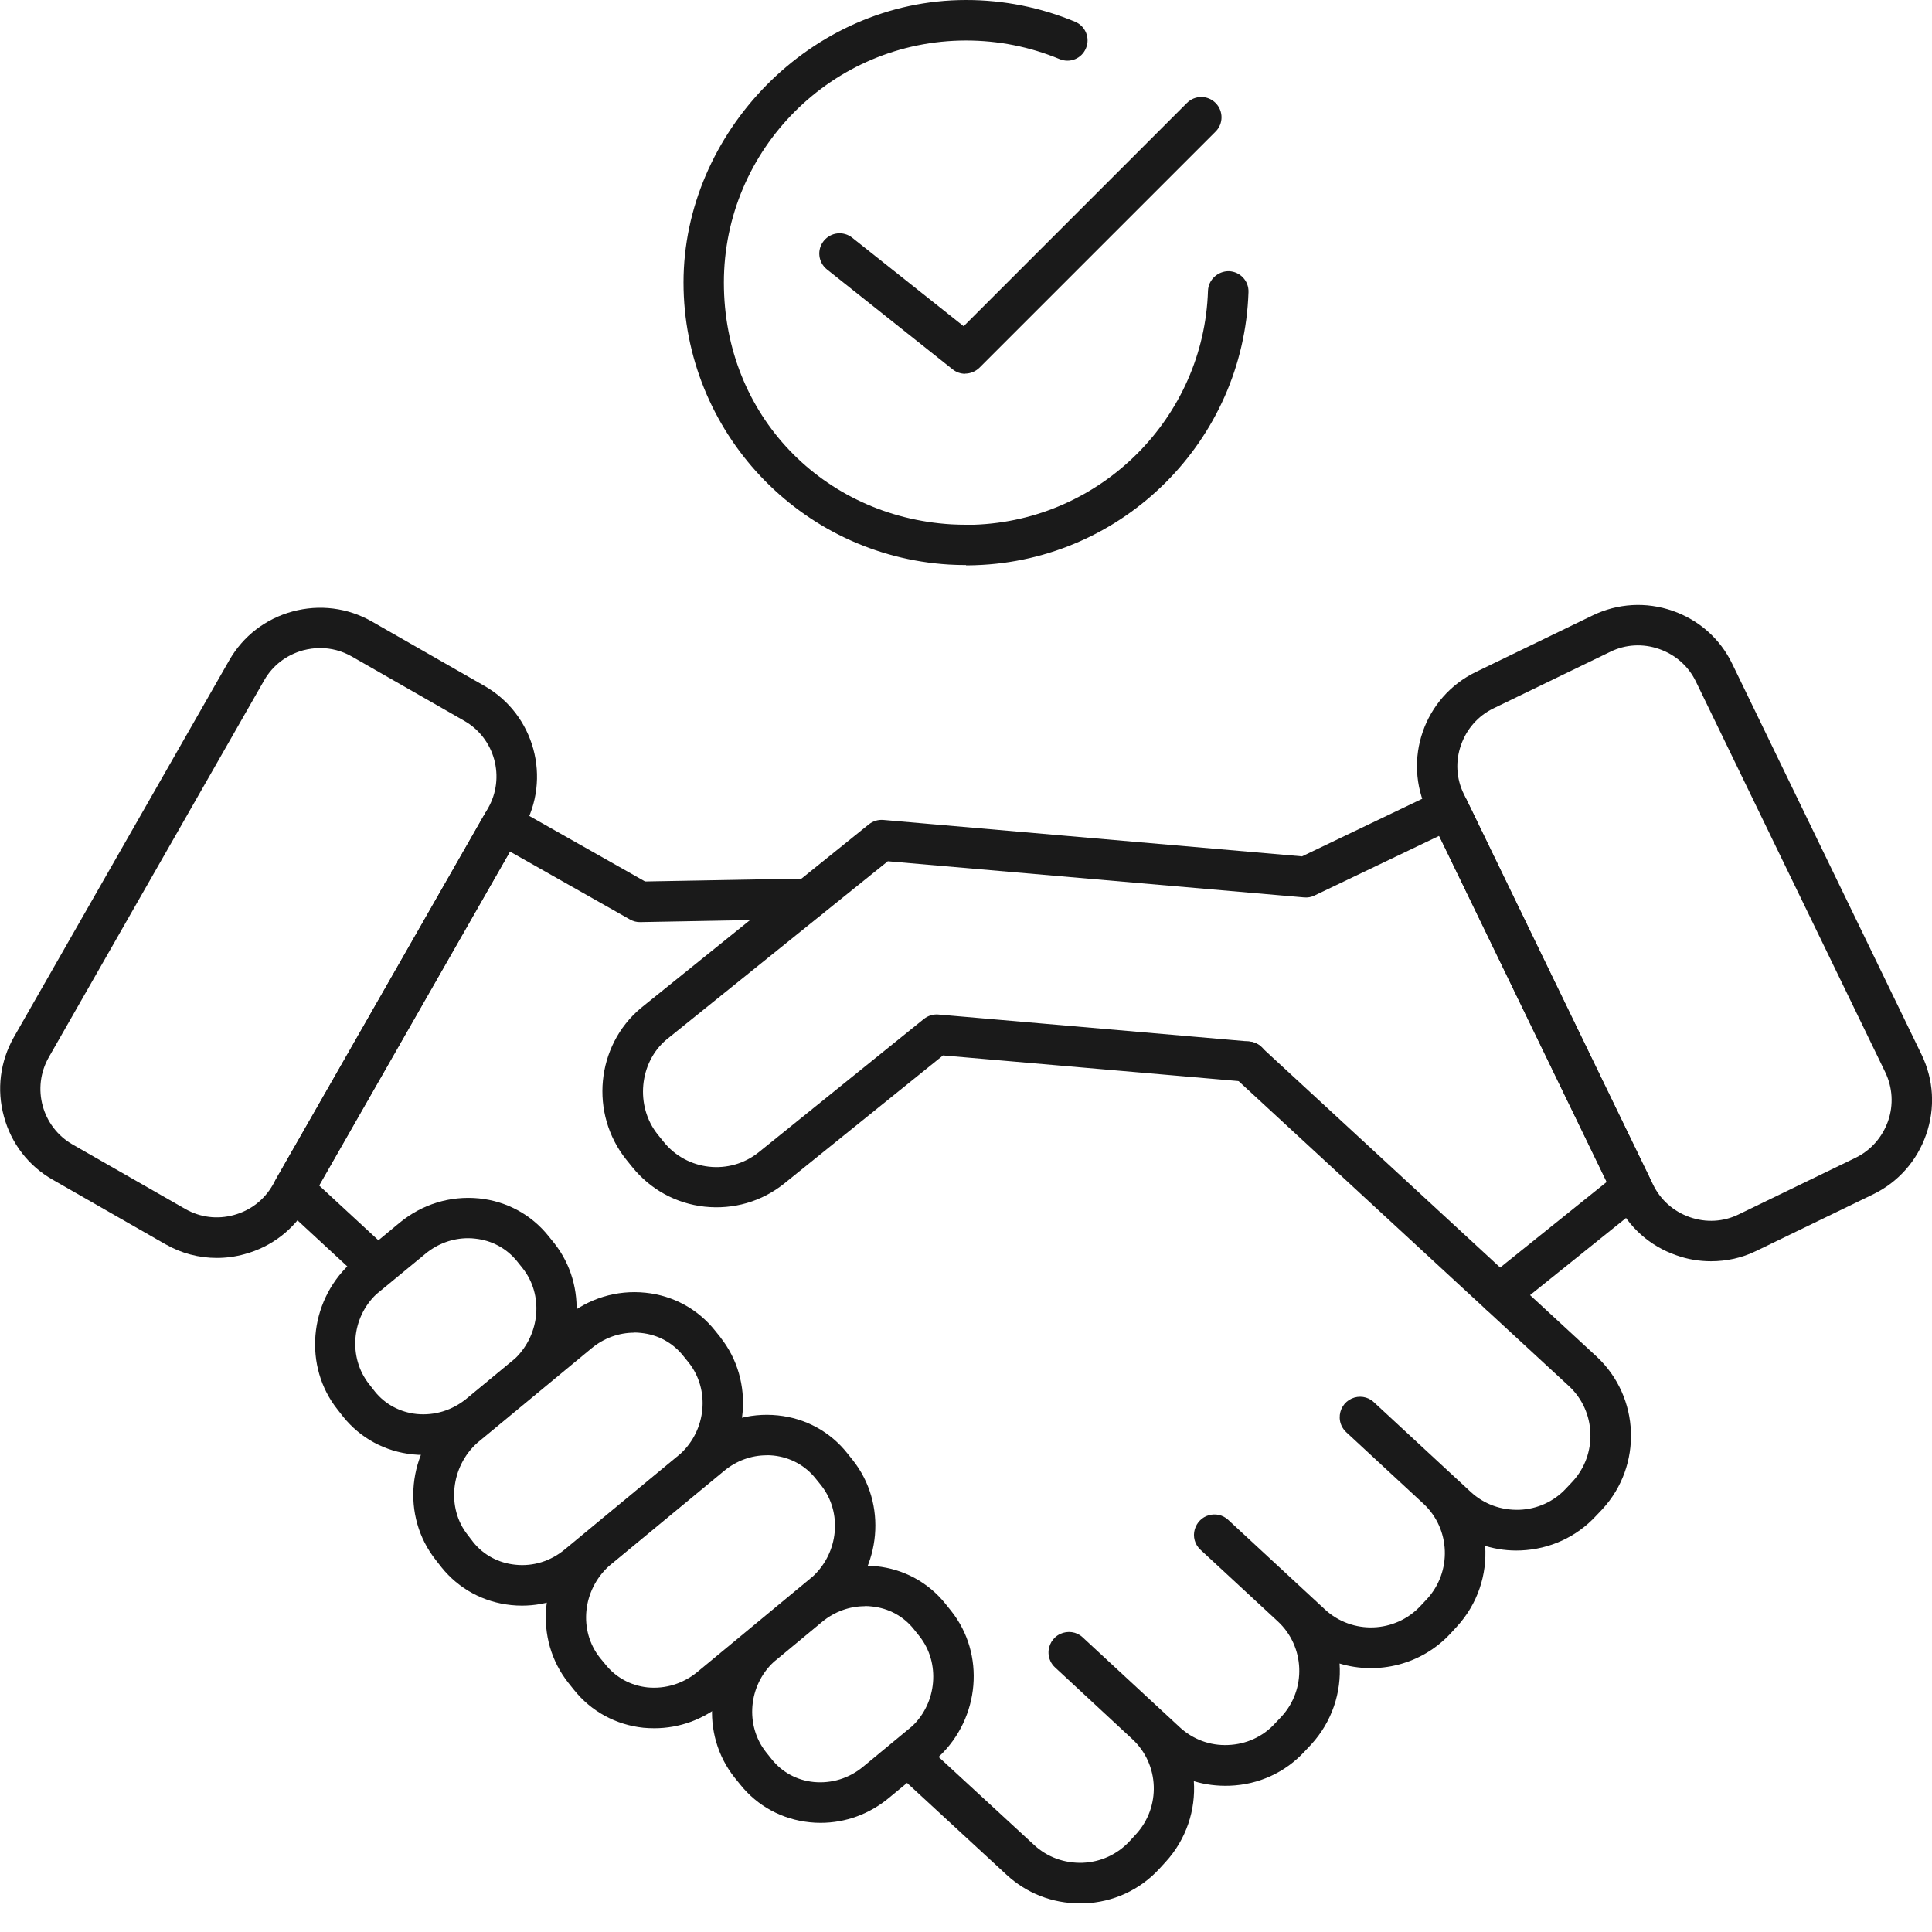
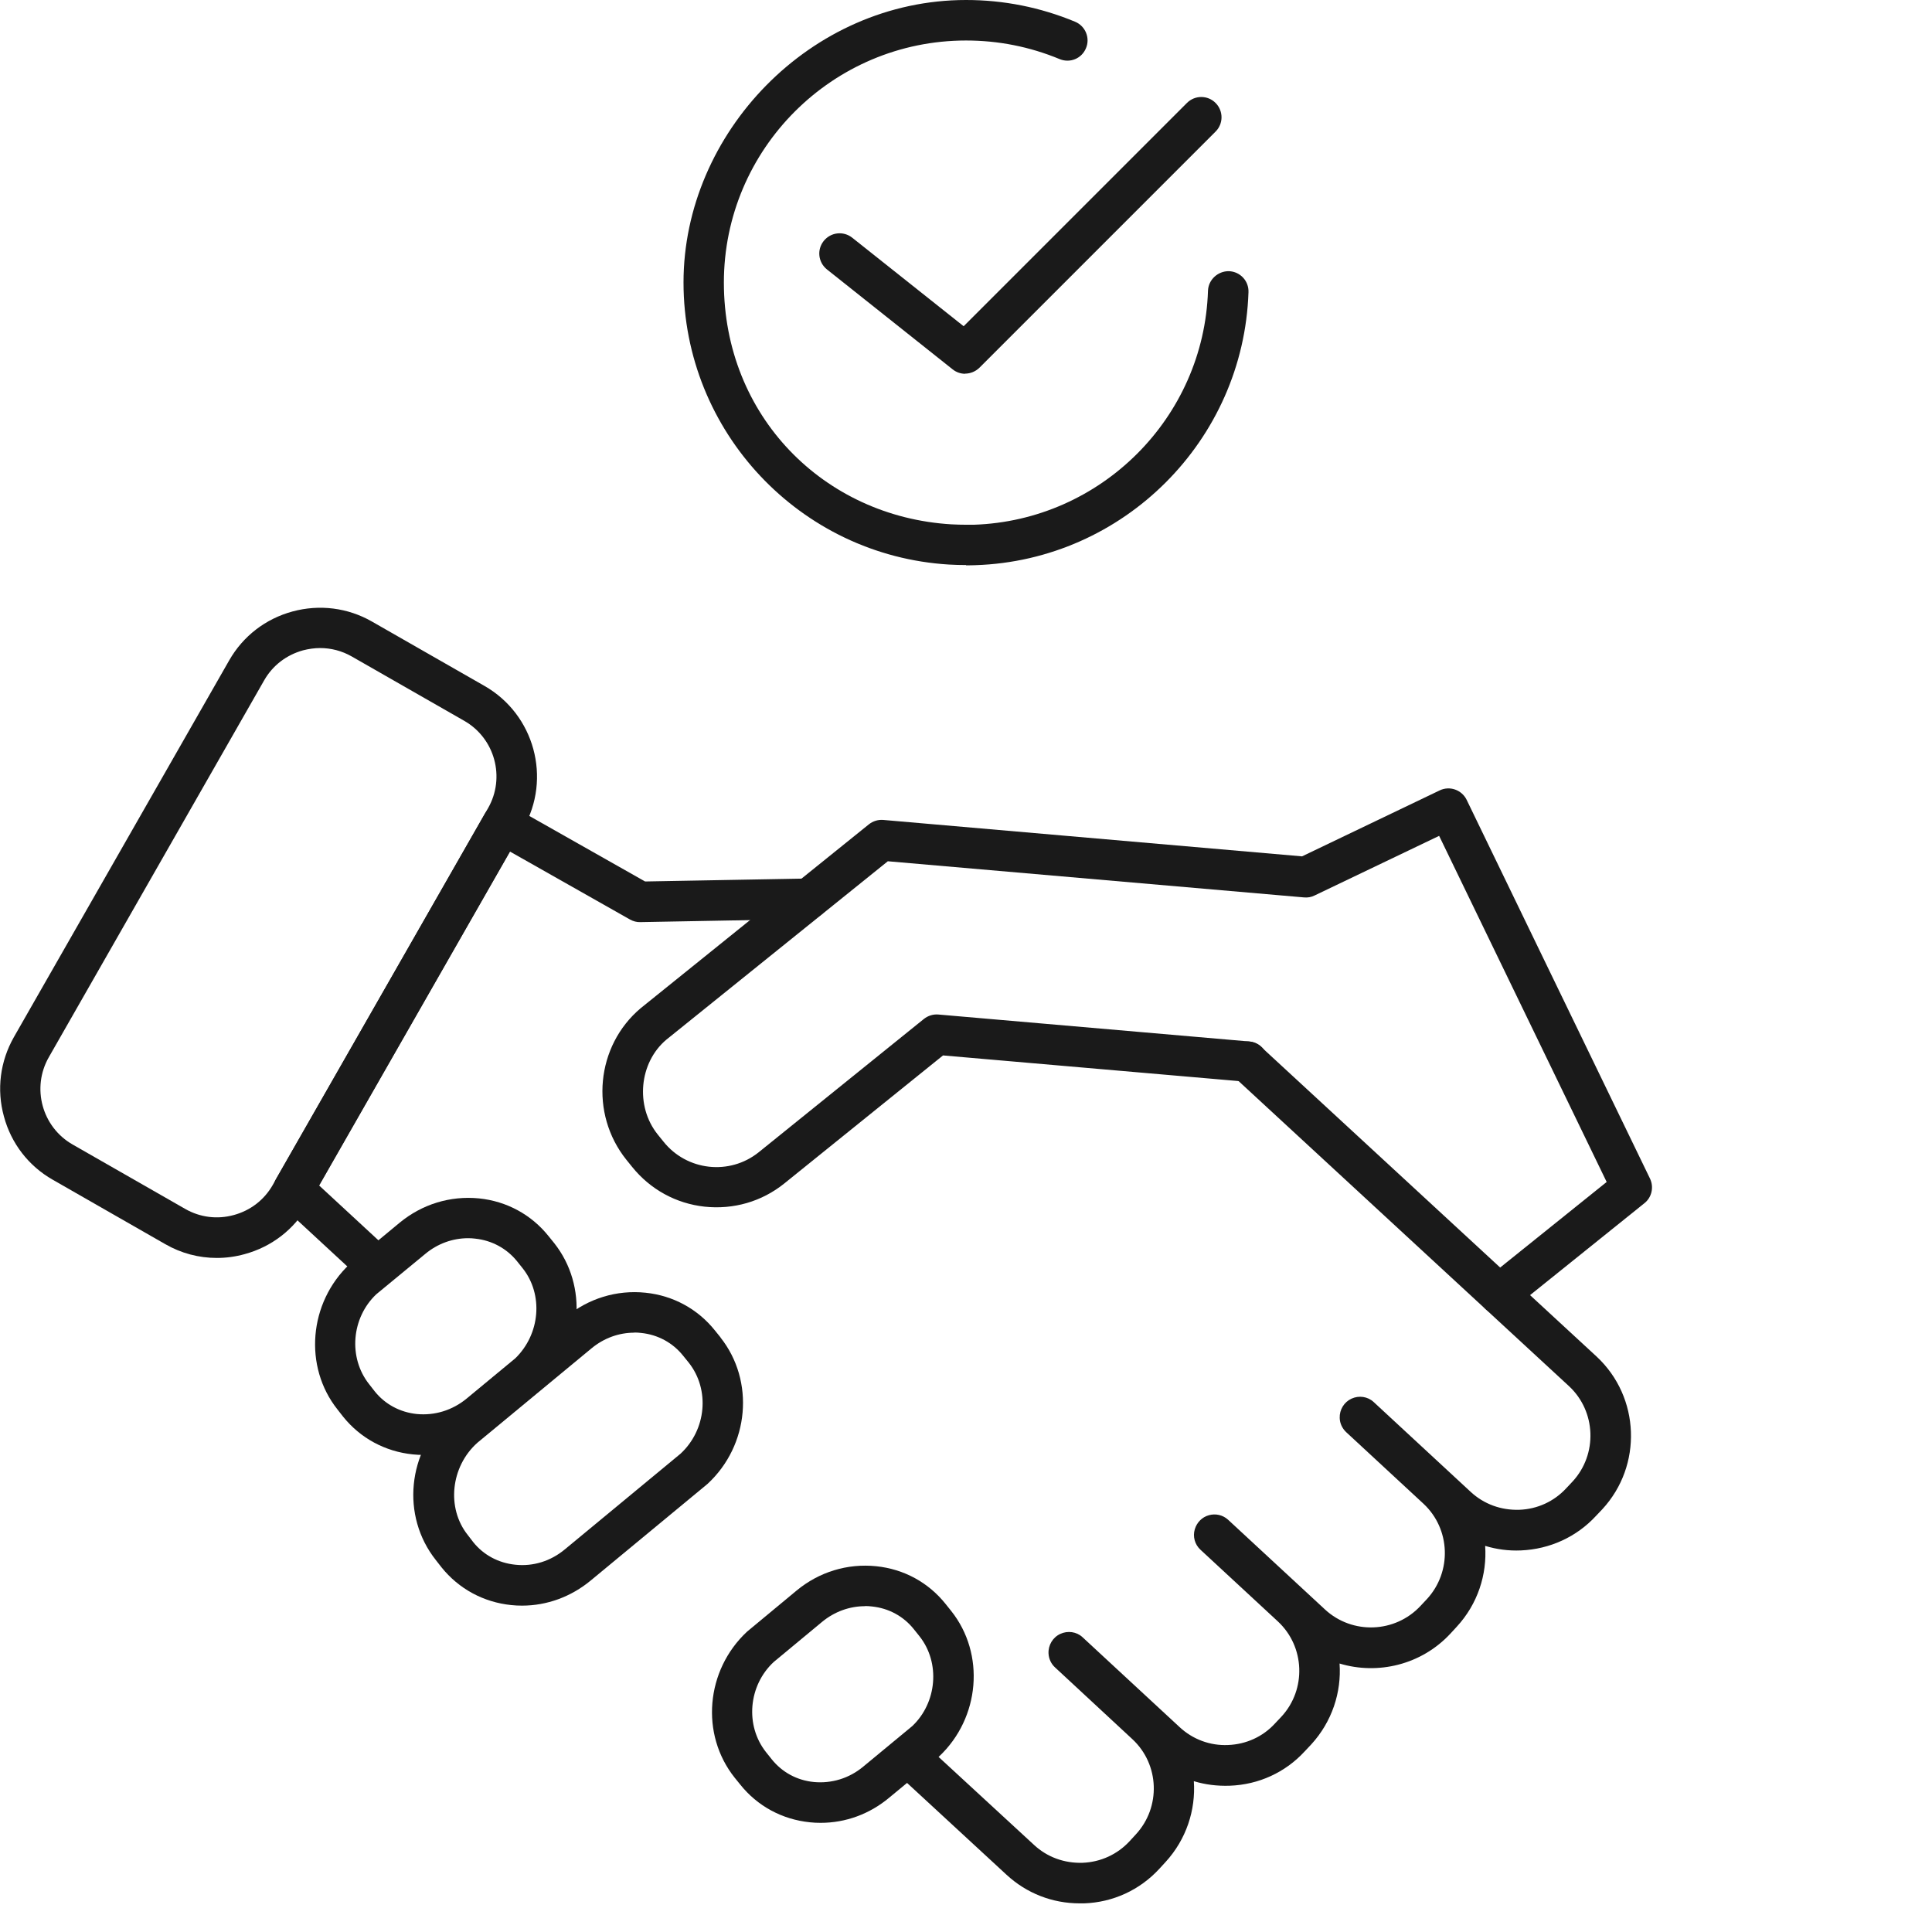
<svg xmlns="http://www.w3.org/2000/svg" width="28" height="28" viewBox="0 0 28 28" fill="none">
-   <path d="M24.797 18.279C24.629 18.279 24.461 18.252 24.296 18.193C23.913 18.061 23.604 17.787 23.43 17.423L20.687 11.762C20.323 11.009 20.638 10.102 21.391 9.738L23.082 8.919C23.446 8.743 23.856 8.719 24.24 8.852C24.623 8.985 24.932 9.259 25.106 9.623L27.849 15.284C28.025 15.648 28.049 16.058 27.916 16.441C27.783 16.825 27.509 17.134 27.145 17.31L25.454 18.129C25.247 18.231 25.022 18.279 24.797 18.279ZM21.215 11.508L23.958 17.169C24.066 17.392 24.255 17.558 24.49 17.64C24.725 17.722 24.977 17.709 25.2 17.599L26.891 16.78C27.114 16.672 27.28 16.482 27.363 16.248C27.445 16.013 27.429 15.761 27.322 15.538L24.578 9.877C24.47 9.654 24.281 9.488 24.046 9.406C23.811 9.324 23.559 9.337 23.336 9.447L21.645 10.266C21.422 10.374 21.256 10.563 21.174 10.798C21.091 11.033 21.105 11.285 21.215 11.508Z" fill="#1A1A1A" />
  <path d="M3.142 18.231C2.882 18.231 2.626 18.164 2.395 18.031L0.765 17.098C0.415 16.899 0.162 16.572 0.057 16.181C-0.051 15.79 0.002 15.382 0.201 15.031L3.322 9.57C3.522 9.22 3.848 8.968 4.239 8.862C4.63 8.756 5.039 8.807 5.389 9.007L7.02 9.94C7.746 10.354 7.998 11.281 7.583 12.006L4.462 17.468C4.263 17.818 3.936 18.07 3.545 18.176C3.412 18.213 3.277 18.231 3.142 18.231ZM4.64 9.392C4.558 9.392 4.474 9.404 4.392 9.425C4.151 9.492 3.952 9.644 3.829 9.859L0.708 15.321C0.454 15.765 0.608 16.334 1.054 16.588L2.685 17.521C2.9 17.644 3.15 17.675 3.389 17.609C3.629 17.544 3.829 17.39 3.952 17.175L7.073 11.713C7.327 11.269 7.173 10.7 6.727 10.446L5.096 9.513C4.955 9.433 4.799 9.392 4.638 9.392H4.64Z" fill="#1A1A1A" />
  <path d="M5.331 18.522C5.26 18.522 5.188 18.497 5.131 18.444L4.056 17.45C3.956 17.358 3.932 17.208 3.999 17.089L7.026 11.795C7.106 11.654 7.284 11.606 7.425 11.686L9.349 12.775L11.715 12.732C11.879 12.728 12.01 12.857 12.014 13.019C12.018 13.182 11.889 13.315 11.727 13.319L9.281 13.364C9.228 13.366 9.177 13.352 9.13 13.326L7.39 12.341L4.623 17.179L5.526 18.014C5.645 18.123 5.653 18.309 5.544 18.428C5.485 18.491 5.407 18.522 5.329 18.522H5.331Z" fill="#1A1A1A" />
  <path d="M15.648 27.585C15.251 27.585 14.877 27.439 14.586 27.169L13.103 25.8C12.984 25.691 12.976 25.505 13.086 25.386C13.195 25.266 13.381 25.259 13.5 25.368L14.985 26.737C15.176 26.915 15.425 27.005 15.688 26.997C15.951 26.987 16.193 26.876 16.371 26.684L16.461 26.586C16.827 26.191 16.805 25.571 16.412 25.206L15.29 24.165C15.233 24.113 15.2 24.04 15.196 23.964C15.19 23.845 15.256 23.731 15.366 23.68C15.473 23.63 15.602 23.647 15.688 23.727L17.095 25.03C17.286 25.208 17.538 25.302 17.798 25.29C18.061 25.28 18.303 25.169 18.477 24.979L18.573 24.877C18.935 24.484 18.913 23.864 18.52 23.499L17.398 22.46C17.316 22.384 17.284 22.269 17.316 22.163C17.345 22.065 17.421 21.987 17.519 21.96C17.617 21.932 17.722 21.956 17.797 22.024L19.203 23.326C19.599 23.692 20.221 23.669 20.589 23.272L20.681 23.174C21.044 22.779 21.023 22.161 20.632 21.795L19.509 20.755C19.453 20.702 19.418 20.628 19.416 20.55C19.412 20.43 19.48 20.319 19.588 20.27C19.695 20.221 19.822 20.239 19.908 20.319L21.314 21.621C21.506 21.799 21.754 21.889 22.018 21.881C22.28 21.872 22.523 21.76 22.699 21.569L22.793 21.469C23.154 21.076 23.133 20.456 22.74 20.09L17.879 15.602C17.759 15.493 17.752 15.307 17.863 15.188C17.974 15.069 18.158 15.061 18.277 15.172L23.141 19.662C23.77 20.249 23.806 21.24 23.223 21.872L23.129 21.971C22.849 22.274 22.462 22.452 22.042 22.47C21.864 22.478 21.688 22.454 21.524 22.404C21.553 22.82 21.416 23.246 21.113 23.575L21.021 23.675C20.601 24.128 19.969 24.277 19.414 24.109C19.443 24.525 19.306 24.951 19.003 25.282L18.907 25.384C18.628 25.687 18.242 25.865 17.822 25.88C17.642 25.886 17.468 25.865 17.302 25.814C17.331 26.23 17.194 26.657 16.891 26.987L16.801 27.085C16.518 27.392 16.131 27.57 15.712 27.585C15.691 27.585 15.669 27.585 15.648 27.585Z" fill="#1A1A1A" />
  <path d="M7.568 23.27C7.515 23.27 7.462 23.268 7.409 23.262C7.008 23.221 6.649 23.027 6.398 22.714L6.316 22.609C5.81 21.971 5.902 21.033 6.525 20.474C6.529 20.471 6.541 20.46 6.545 20.458L8.199 19.089C8.528 18.817 8.938 18.692 9.355 18.735C9.756 18.776 10.114 18.972 10.362 19.283L10.442 19.382V19.384C10.941 20.014 10.859 20.945 10.256 21.504C10.252 21.508 10.243 21.516 10.237 21.52L8.561 22.906C8.275 23.143 7.925 23.27 7.566 23.27H7.568ZM9.194 19.314C8.97 19.314 8.753 19.392 8.573 19.541L6.918 20.91C6.531 21.256 6.469 21.856 6.778 22.245L6.858 22.349C7.006 22.535 7.223 22.652 7.468 22.677C7.726 22.705 7.982 22.625 8.187 22.454L9.863 21.068C10.237 20.722 10.291 20.141 9.983 19.75L9.902 19.65C9.752 19.461 9.535 19.343 9.292 19.318C9.259 19.314 9.226 19.312 9.193 19.312L9.194 19.314Z" fill="#1A1A1A" />
-   <path d="M9.486 25.047C9.433 25.047 9.378 25.045 9.326 25.04C8.925 24.998 8.567 24.803 8.318 24.49L8.238 24.39C7.734 23.755 7.82 22.82 8.43 22.263C8.434 22.259 8.449 22.245 8.453 22.243L10.117 20.866C10.446 20.595 10.857 20.47 11.273 20.513C11.674 20.554 12.032 20.749 12.28 21.062L12.36 21.162C12.859 21.791 12.777 22.722 12.175 23.282C12.171 23.285 12.159 23.295 12.155 23.297L10.479 24.684C10.194 24.92 9.846 25.047 9.484 25.047H9.486ZM11.113 21.091C10.888 21.091 10.671 21.17 10.491 21.32L8.827 22.695C8.44 23.047 8.383 23.631 8.694 24.025L8.774 24.122C8.925 24.312 9.142 24.429 9.384 24.455C9.642 24.48 9.898 24.402 10.106 24.232L11.781 22.846C12.155 22.499 12.21 21.919 11.901 21.527L11.821 21.428C11.67 21.238 11.453 21.121 11.211 21.095C11.177 21.091 11.144 21.09 11.111 21.09L11.113 21.091Z" fill="#1A1A1A" />
  <path d="M11.895 26.418C11.842 26.418 11.789 26.416 11.737 26.41C11.334 26.369 10.976 26.174 10.728 25.863L10.647 25.763C10.147 25.135 10.227 24.206 10.827 23.647L11.543 23.053C11.871 22.781 12.282 22.656 12.699 22.699C13.1 22.74 13.457 22.935 13.706 23.248L13.786 23.348C14.281 23.97 14.204 24.897 13.61 25.456L12.886 26.054C12.603 26.291 12.255 26.418 11.893 26.418H11.895ZM12.538 23.278C12.313 23.278 12.096 23.356 11.916 23.504L11.213 24.087C10.847 24.427 10.794 25.006 11.103 25.395L11.183 25.495C11.334 25.685 11.551 25.802 11.793 25.826C12.051 25.851 12.308 25.773 12.511 25.603L13.221 25.016C13.579 24.678 13.631 24.099 13.326 23.714L13.246 23.614C13.096 23.424 12.879 23.307 12.636 23.282C12.603 23.278 12.57 23.276 12.536 23.276L12.538 23.278Z" fill="#1A1A1A" />
  <path d="M6.14 21.086C6.087 21.086 6.035 21.084 5.982 21.078C5.581 21.037 5.223 20.843 4.973 20.532L4.891 20.427C4.398 19.807 4.474 18.88 5.067 18.321L5.79 17.722C6.117 17.452 6.525 17.327 6.942 17.368C7.343 17.409 7.701 17.603 7.951 17.916L8.031 18.015C8.524 18.635 8.449 19.558 7.863 20.118C7.857 20.122 7.853 20.127 7.847 20.131L7.133 20.724C6.848 20.96 6.498 21.087 6.138 21.087L6.14 21.086ZM6.785 17.945C6.561 17.945 6.343 18.023 6.164 18.172L5.454 18.757C5.094 19.097 5.043 19.674 5.35 20.061L5.432 20.166C5.581 20.352 5.798 20.468 6.04 20.493C6.298 20.518 6.555 20.44 6.762 20.27L7.468 19.686C7.83 19.334 7.877 18.762 7.575 18.381L7.495 18.281C7.345 18.094 7.128 17.976 6.885 17.951C6.852 17.947 6.821 17.945 6.787 17.945H6.785Z" fill="#1A1A1A" />
  <path d="M21.729 19.05C21.643 19.05 21.559 19.013 21.5 18.94C21.398 18.813 21.418 18.63 21.545 18.528L23.285 17.13L20.857 12.114L19.052 12.978C19.005 13.002 18.952 13.011 18.899 13.006L12.867 12.482L9.658 15.067C9.263 15.399 9.202 16.031 9.533 16.443L9.617 16.547C9.955 16.969 10.573 17.038 10.995 16.7L13.389 14.768C13.448 14.721 13.522 14.697 13.598 14.703L18.107 15.094C18.27 15.108 18.389 15.251 18.373 15.411C18.36 15.573 18.219 15.692 18.057 15.677L13.667 15.296L11.365 17.153C11.039 17.415 10.63 17.532 10.213 17.488C9.797 17.443 9.423 17.237 9.161 16.911L9.077 16.807C8.543 16.14 8.637 15.157 9.286 14.611L12.591 11.948C12.65 11.901 12.724 11.877 12.8 11.883L18.87 12.411L20.865 11.455C21.011 11.385 21.185 11.447 21.256 11.592L23.913 17.081C23.972 17.204 23.939 17.353 23.833 17.437L21.911 18.982C21.856 19.024 21.791 19.046 21.727 19.046L21.729 19.05Z" fill="#1A1A1A" />
  <path d="M14.001 8.189C13.917 8.189 13.835 8.187 13.753 8.182C11.594 8.051 9.906 6.255 9.906 4.093C9.906 1.93 11.744 0 14.001 0C14.546 0 15.078 0.106 15.581 0.315C15.73 0.377 15.802 0.549 15.739 0.698C15.677 0.849 15.507 0.919 15.356 0.856C14.924 0.677 14.468 0.587 14.001 0.587C12.065 0.587 10.491 2.161 10.491 4.095C10.491 6.029 11.938 7.487 13.786 7.599C13.86 7.603 13.936 7.605 14.013 7.605C14.046 7.605 14.079 7.605 14.112 7.605C15.958 7.544 17.448 6.054 17.507 4.214C17.513 4.052 17.652 3.928 17.81 3.93C17.973 3.936 18.1 4.071 18.094 4.234C18.023 6.383 16.285 8.121 14.136 8.191C14.093 8.193 14.046 8.193 13.999 8.193L14.001 8.189Z" fill="#1A1A1A" />
  <path d="M13.987 5.417C13.923 5.417 13.858 5.395 13.805 5.352L11.985 3.905C11.858 3.803 11.836 3.62 11.938 3.492C12.04 3.365 12.223 3.344 12.351 3.445L13.966 4.728L17.202 1.492C17.317 1.377 17.503 1.377 17.617 1.492C17.732 1.607 17.732 1.793 17.617 1.907L14.195 5.329C14.138 5.385 14.062 5.415 13.987 5.415V5.417Z" fill="#1A1A1A" />
</svg>